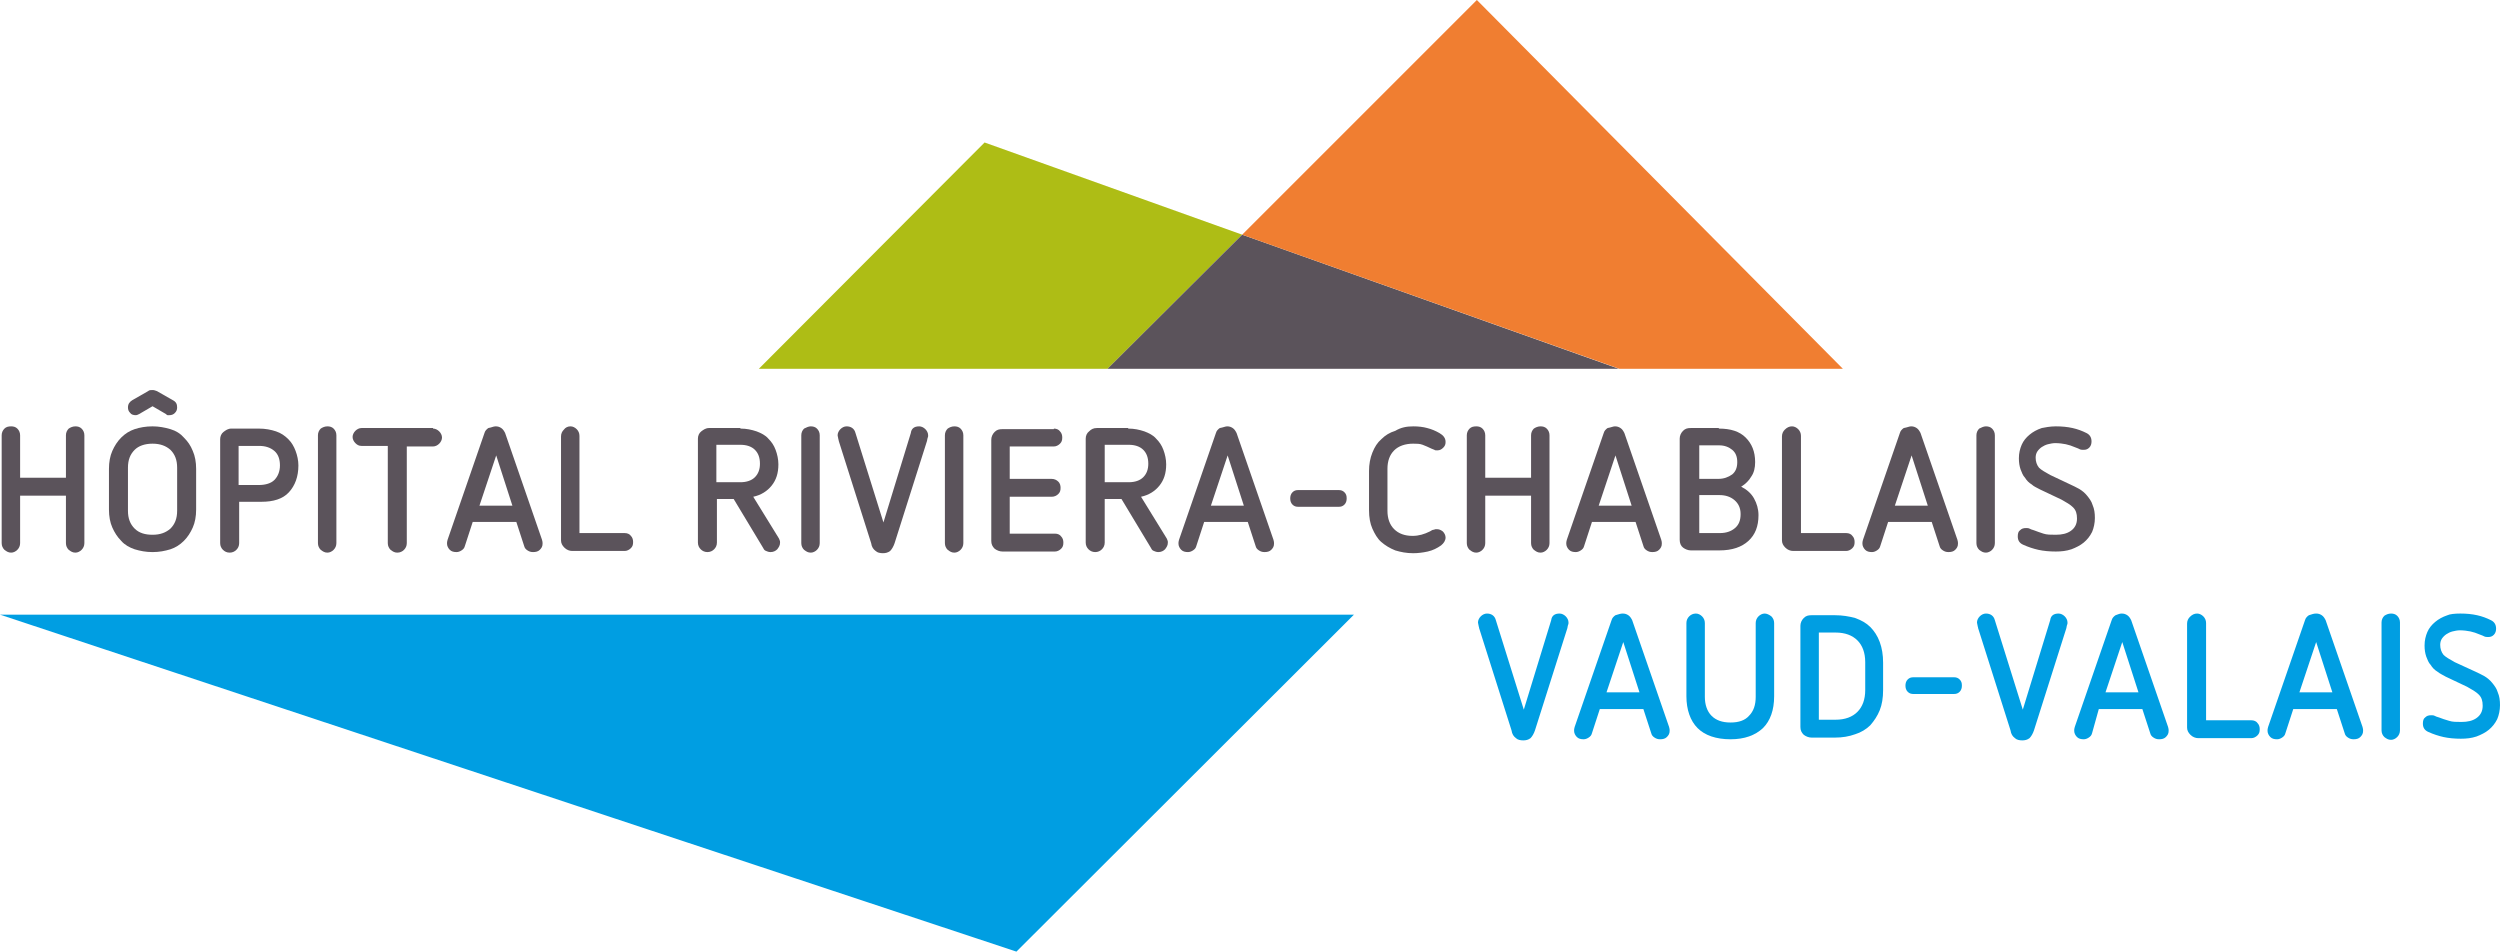
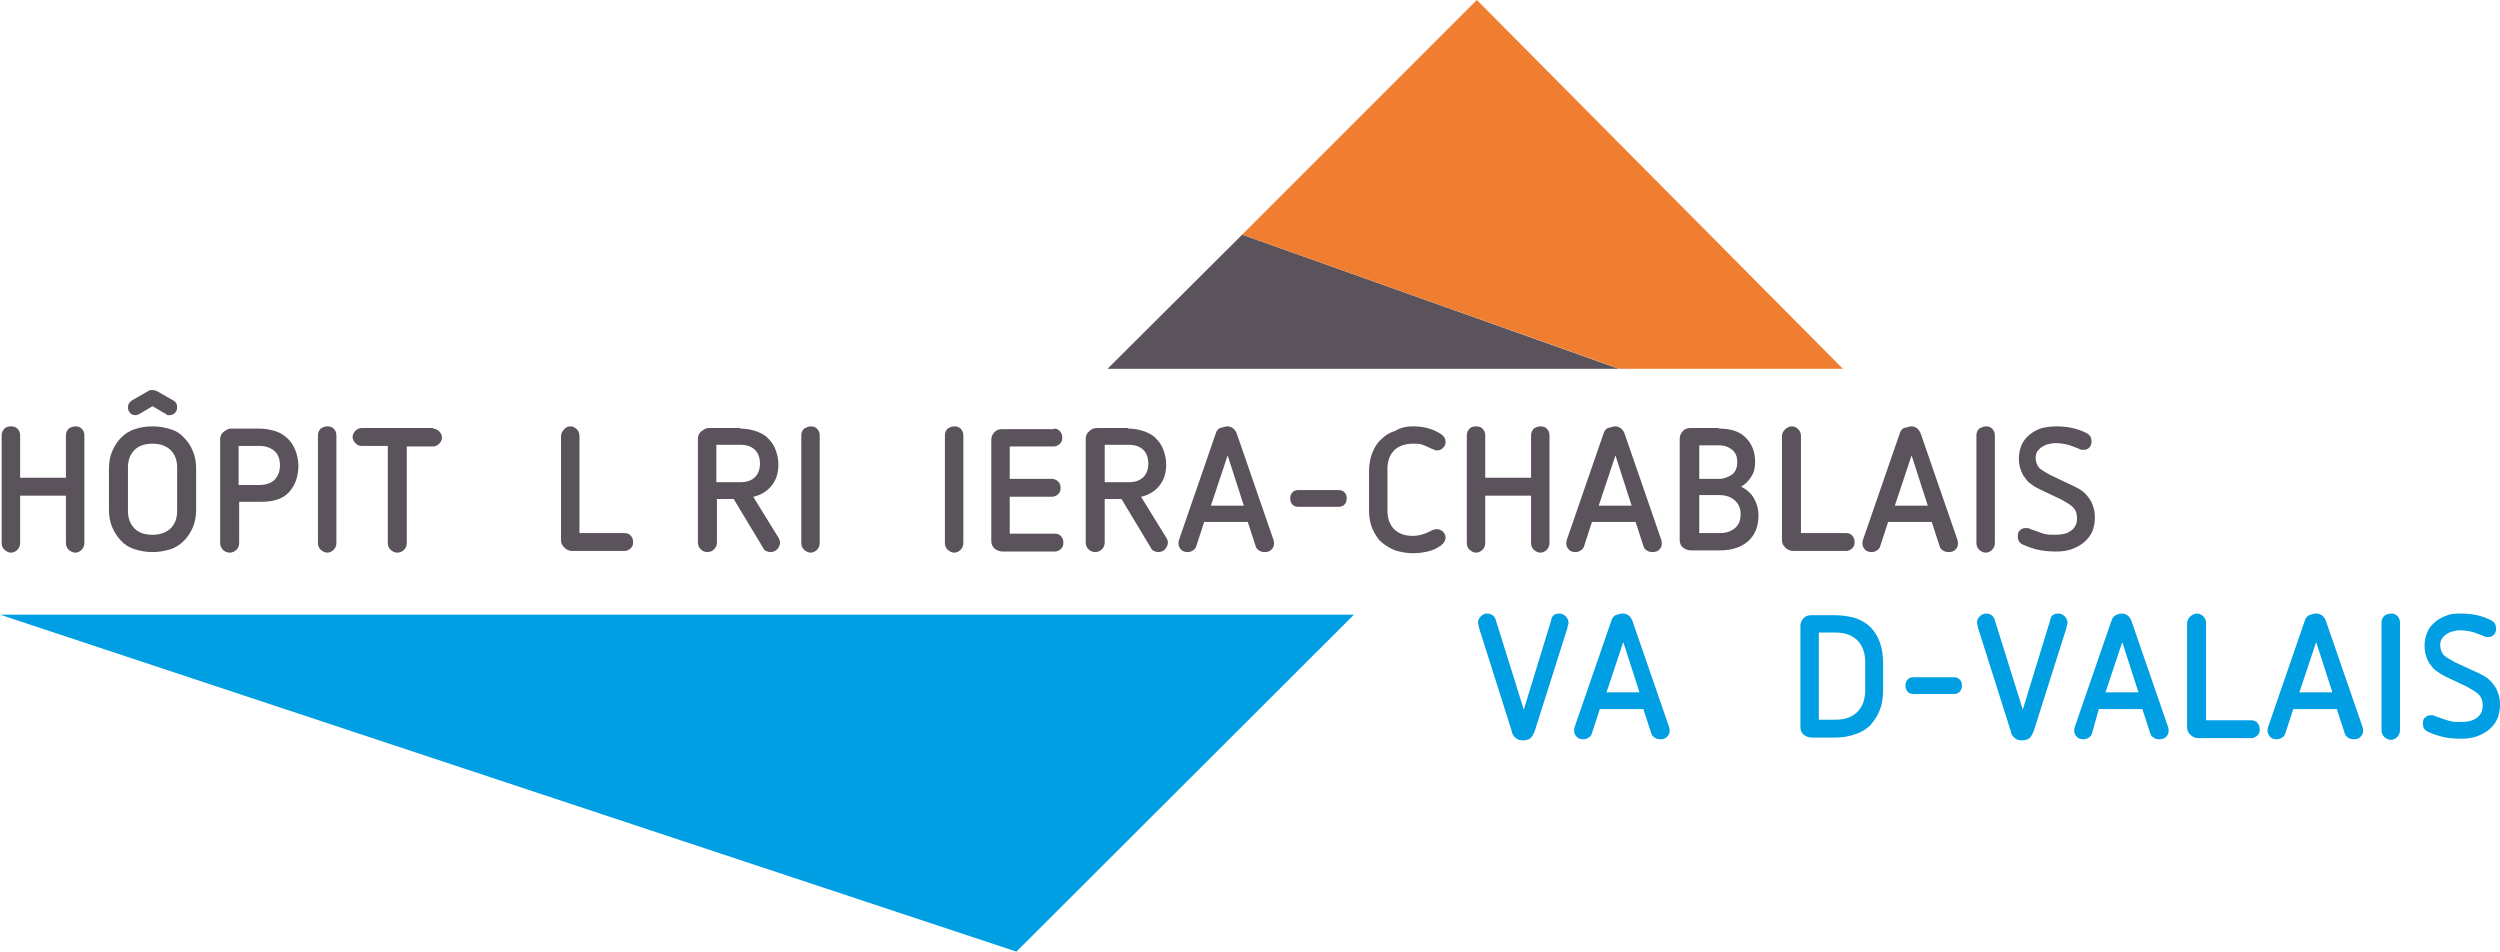
<svg xmlns="http://www.w3.org/2000/svg" viewBox="23.6 126.8 447.4 170.3">
  <g fill="#5B535B">
    <path d="M37.1 203.1c.4 0 .8.1 1.1.4.3.3.5.7.5 1.2V224c0 .5-.2.9-.5 1.2-.3.3-.7.5-1.1.5-.5 0-.8-.2-1.2-.5-.3-.3-.5-.7-.5-1.2v-8.5h-8.2v8.5c0 .5-.2.9-.5 1.2-.3.3-.7.5-1.1.5-.5 0-.8-.2-1.2-.5-.3-.3-.5-.7-.5-1.2v-19.3c0-.5.2-.9.5-1.2.3-.3.7-.4 1.2-.4.4 0 .8.1 1.1.4.3.3.5.7.5 1.2v7.6h8.2v-7.6c0-.5.2-.9.5-1.2.3-.2.7-.4 1.2-.4Z" />
    <path d="M50.9 203.1c1.1 0 2.2.2 3.2.5s1.8.8 2.4 1.5c.7.7 1.2 1.4 1.6 2.4.4.9.6 2 .6 3.2v7.3c0 1.2-.2 2.3-.6 3.2-.4.9-.9 1.7-1.6 2.4-.7.7-1.5 1.2-2.4 1.5-1 .3-2 .5-3.2.5-1.2 0-2.2-.2-3.2-.5-.9-.3-1.8-.8-2.4-1.5-.7-.7-1.2-1.5-1.6-2.4-.4-.9-.6-2-.6-3.2v-7.3c0-1.2.2-2.3.6-3.2.4-.9.9-1.7 1.6-2.4.7-.7 1.5-1.2 2.4-1.5.9-.3 2-.5 3.2-.5Zm0-6.5c.3 0 .5.1.8.2l2.8 1.6c.6.3.8.7.8 1.3 0 .4-.1.7-.4 1-.3.3-.6.4-1 .4h-.3c-.1 0-.2-.1-.3-.2l-2.4-1.4-2.4 1.4c-.2.1-.4.2-.6.2-.4 0-.8-.1-1-.4-.3-.3-.4-.6-.4-1 0-.6.3-1 .8-1.3l2.8-1.6c.2-.2.5-.2.8-.2Zm0 9.6c-1.4 0-2.5.4-3.2 1.1-.8.8-1.2 1.8-1.2 3.2v7.7c0 1.4.4 2.4 1.2 3.2.8.8 1.9 1.1 3.2 1.1 1.4 0 2.4-.4 3.2-1.1.8-.8 1.2-1.8 1.2-3.2v-7.7c0-1.4-.4-2.4-1.2-3.2-.8-.7-1.8-1.1-3.2-1.1Z" />
    <path d="M69.9 203.5c1.2 0 2.2.2 3.1.5.9.3 1.6.8 2.2 1.4.6.6 1 1.3 1.3 2.1.3.8.5 1.7.5 2.6 0 2-.6 3.6-1.7 4.8-1.1 1.2-2.8 1.7-4.9 1.7h-4v7.4c0 .5-.2.9-.5 1.2-.3.3-.7.5-1.2.5s-.9-.2-1.2-.5c-.3-.3-.5-.7-.5-1.2v-18.6c0-.5.2-1 .6-1.3.4-.3.8-.6 1.4-.6h4.9Zm-3.6 3v7.1h3.6c1.2 0 2.2-.3 2.8-.9.6-.6 1-1.5 1-2.6s-.3-2-1-2.6c-.7-.6-1.6-.9-2.7-.9h-3.7v-.1Z" />
    <path d="M82.2 203.1c.4 0 .8.1 1.1.4.3.3.5.7.5 1.2V224c0 .5-.2.9-.5 1.2-.3.3-.7.5-1.1.5-.5 0-.8-.2-1.2-.5-.3-.3-.5-.7-.5-1.2v-19.3c0-.5.2-.9.5-1.2.3-.2.7-.4 1.2-.4Z" />
    <path d="M101.1 203.5c.4 0 .8.2 1.1.5.3.3.5.7.5 1.1 0 .4-.2.8-.5 1.1-.3.3-.7.5-1.1.5h-4.7V224c0 .5-.2.9-.5 1.2-.3.3-.7.5-1.2.5s-.8-.2-1.2-.5c-.3-.3-.5-.7-.5-1.2v-17.4h-4.7c-.5 0-.8-.2-1.1-.5-.3-.3-.5-.7-.5-1.1 0-.4.2-.8.5-1.1.3-.3.7-.5 1.1-.5H101.1v.1Z" />
-     <path d="M112.3 203.1c.4 0 .7.1 1 .3.3.2.5.5.7.9l6.6 19.1c.1.3.1.5.1.7 0 .5-.2.8-.5 1.1-.3.3-.7.4-1.2.4-.4 0-.7-.1-1-.3-.3-.2-.5-.4-.6-.8l-1.4-4.3h-7.8l-1.4 4.3c-.1.4-.3.6-.6.8-.3.2-.6.3-.9.3-.5 0-.9-.1-1.2-.4-.3-.3-.5-.7-.5-1.1 0-.2 0-.4.1-.7l6.6-19.1c.1-.4.4-.7.7-.9.6-.1.9-.3 1.3-.3Zm-2.9 14.2h5.9l-2.9-9-3 9Z" />
    <path d="M125.7 203.1c.4 0 .8.2 1.1.5.3.3.5.7.5 1.2v17.4h8.1c.5 0 .9.2 1.1.5.3.3.4.7.4 1.1 0 .5-.1.8-.4 1.1-.3.3-.7.5-1.1.5H126c-.5 0-1-.2-1.4-.6-.4-.4-.6-.8-.6-1.3v-18.6c0-.5.2-.9.5-1.2.3-.4.7-.6 1.2-.6Z" />
    <path d="M156.1 203.5c1.1 0 2 .2 2.9.5.8.3 1.6.7 2.1 1.3.6.6 1 1.2 1.3 2 .3.8.5 1.7.5 2.6 0 1.6-.4 2.8-1.2 3.8-.8 1-1.9 1.7-3.3 2l4.5 7.3c.1.1.1.2.2.4s.1.3.1.5c0 .5-.2.8-.5 1.2-.3.3-.7.5-1.2.5-.3 0-.6-.1-.8-.2-.3-.1-.4-.3-.5-.5l-5.3-8.8h-3v7.8c0 .5-.2.9-.5 1.2-.3.3-.7.5-1.2.5s-.9-.2-1.2-.5c-.3-.3-.5-.7-.5-1.2v-18.6c0-.5.2-1 .6-1.3.4-.3.8-.6 1.4-.6h5.6v.1Zm-4.3 3v6.6h4.3c1.1 0 2-.3 2.6-.9.6-.6.9-1.4.9-2.4 0-1.1-.3-1.9-.9-2.5-.6-.6-1.5-.9-2.6-.9h-4.3v.1Z" />
    <path d="M168.7 203.1c.4 0 .8.1 1.1.4.3.3.5.7.5 1.2V224c0 .5-.2.9-.5 1.2-.3.3-.7.5-1.1.5-.5 0-.8-.2-1.2-.5-.3-.3-.5-.7-.5-1.2v-19.3c0-.5.2-.9.5-1.2.4-.2.8-.4 1.2-.4Z" />
-     <path d="M188.1 203.1c.4 0 .8.2 1.1.5.3.3.5.7.5 1.1 0 .2 0 .3-.1.5 0 .1-.1.3-.1.5l-5.8 18.3c-.2.6-.5 1.1-.8 1.4-.4.3-.8.4-1.3.4s-1-.1-1.3-.4c-.4-.3-.7-.7-.8-1.4l-5.8-18.3c0-.2-.1-.3-.1-.5 0-.1-.1-.3-.1-.5 0-.4.2-.8.5-1.1.3-.3.7-.5 1.1-.5.8 0 1.4.4 1.6 1.2l5 16 4.9-16c.1-.8.6-1.2 1.5-1.2Z" />
    <path d="M194.4 203.1c.4 0 .8.1 1.1.4.3.3.5.7.5 1.2V224c0 .5-.2.9-.5 1.2-.3.3-.7.5-1.1.5-.5 0-.8-.2-1.2-.5-.3-.3-.5-.7-.5-1.2v-19.3c0-.5.2-.9.5-1.2.3-.2.7-.4 1.2-.4Z" />
    <path d="M212.2 203.5c.5 0 .9.2 1.1.5.3.3.4.7.4 1.1 0 .5-.1.8-.4 1.1-.3.3-.7.5-1.1.5h-7.9v5.8h7.5c.5 0 .9.2 1.2.5.3.3.4.7.4 1.1 0 .5-.1.8-.4 1.1-.3.3-.7.5-1.2.5h-7.5v6.6h8.1c.5 0 .9.2 1.1.5.3.3.4.7.4 1.1 0 .5-.1.8-.4 1.1-.3.3-.7.5-1.1.5H203c-.5 0-1-.2-1.4-.5-.4-.4-.6-.8-.6-1.4v-18.1c0-.5.2-1 .6-1.4.4-.4.8-.5 1.4-.5h9.2v-.1Z" />
    <path d="M225.5 203.5c1.1 0 2 .2 2.9.5.8.3 1.6.7 2.1 1.3.6.6 1 1.2 1.3 2 .3.8.5 1.7.5 2.6 0 1.6-.4 2.8-1.2 3.8-.8 1-1.9 1.7-3.3 2l4.5 7.3c.1.1.1.2.2.4s.1.3.1.5c0 .5-.2.8-.5 1.2-.3.3-.7.5-1.2.5-.3 0-.6-.1-.8-.2-.3-.1-.4-.3-.5-.5l-5.3-8.8h-3v7.8c0 .5-.2.9-.5 1.2-.3.3-.7.5-1.2.5s-.9-.2-1.2-.5c-.3-.3-.5-.7-.5-1.2v-18.6c0-.5.2-1 .6-1.3.4-.4.8-.6 1.4-.6h5.6v.1Zm-4.2 3v6.6h4.3c1.1 0 2-.3 2.6-.9.6-.6.9-1.4.9-2.4 0-1.1-.3-1.9-.9-2.5-.6-.6-1.5-.9-2.6-.9h-4.3v.1Z" />
    <path d="M243.2 203.1c.4 0 .7.1 1 .3.3.2.5.5.7.9l6.6 19.1c.1.3.1.5.1.7 0 .5-.2.8-.5 1.1-.3.3-.7.4-1.2.4-.4 0-.7-.1-1-.3-.3-.2-.5-.4-.6-.8l-1.4-4.3h-7.8l-1.4 4.3c-.1.4-.3.6-.6.8-.3.2-.6.3-.9.3-.5 0-.9-.1-1.2-.4-.3-.3-.5-.7-.5-1.1 0-.2 0-.4.1-.7l6.6-19.1c.1-.4.4-.7.7-.9.6-.1 1-.3 1.3-.3Zm-2.9 14.2h5.9l-2.9-9-3 9Z" />
    <path d="M263.1 214.5c.5 0 .8.1 1.1.4.3.3.4.6.4 1.1 0 .4-.1.8-.4 1.1-.3.3-.6.4-1.1.4H256c-.5 0-.8-.1-1.1-.4-.3-.3-.4-.7-.4-1.1 0-.4.1-.8.4-1.1.3-.3.6-.4 1.1-.4h7.1Z" />
    <path d="M276.5 203.1c.9 0 1.8.1 2.5.3.8.2 1.5.5 2.2.9.7.4 1.1.9 1.1 1.6 0 .4-.1.7-.4 1-.3.3-.6.5-1.1.5-.2 0-.4 0-.5-.1-.2-.1-.3-.1-.5-.2-.6-.3-1.1-.5-1.6-.7-.5-.2-1.1-.2-1.7-.2-1.4 0-2.6.4-3.4 1.2-.8.8-1.2 1.9-1.2 3.3v7.5c0 1.4.4 2.5 1.2 3.3.8.8 1.9 1.2 3.3 1.2 1.1 0 2.1-.3 3.1-.8.3-.2.5-.3.7-.3.2-.1.3-.1.5-.1.4 0 .7.1 1.1.4.3.3.5.7.5 1.1 0 .5-.3 1-.8 1.4-.7.5-1.5.9-2.4 1.1-.9.2-1.8.3-2.6.3-1.2 0-2.2-.2-3.2-.5-1-.4-1.8-.9-2.5-1.5s-1.2-1.5-1.6-2.4c-.4-.9-.6-2-.6-3.3v-7c0-1.2.2-2.3.6-3.3.4-1 .9-1.8 1.6-2.4.7-.7 1.5-1.2 2.5-1.5 1-.6 2-.8 3.2-.8Z" />
    <path d="M299.3 203.1c.4 0 .8.1 1.1.4.3.3.5.7.5 1.2V224c0 .5-.2.9-.5 1.2-.3.3-.7.5-1.1.5-.5 0-.8-.2-1.2-.5-.3-.3-.5-.7-.5-1.2v-8.5h-8.2v8.5c0 .5-.2.9-.5 1.2-.3.3-.7.5-1.1.5-.5 0-.8-.2-1.2-.5-.3-.3-.5-.7-.5-1.2v-19.3c0-.5.2-.9.5-1.2.3-.3.7-.4 1.2-.4.4 0 .8.1 1.1.4.3.3.5.7.5 1.2v7.6h8.2v-7.6c0-.5.2-.9.5-1.2.3-.2.7-.4 1.2-.4Z" />
    <path d="M312.6 203.1c.4 0 .7.1 1 .3.3.2.5.5.7.9l6.6 19.1c.1.3.1.5.1.7 0 .5-.2.8-.5 1.1-.3.3-.7.4-1.2.4-.4 0-.7-.1-1-.3-.3-.2-.5-.4-.6-.8l-1.4-4.3h-7.8l-1.4 4.3c-.1.4-.3.6-.6.8-.3.2-.6.3-.9.3-.5 0-.9-.1-1.2-.4-.3-.3-.5-.7-.5-1.1 0-.2 0-.4.1-.7l6.6-19.1c.1-.4.4-.7.7-.9.6-.1 1-.3 1.3-.3Zm-2.9 14.2h5.9l-2.9-9-3 9Z" />
    <path d="M331.2 203.5c2.1 0 3.7.5 4.8 1.6 1.1 1.1 1.7 2.5 1.7 4.4 0 1-.2 1.9-.7 2.6-.4.7-1 1.3-1.8 1.8 1 .5 1.8 1.2 2.3 2.1.5.9.8 1.9.8 3 0 2-.6 3.5-1.8 4.6-1.2 1.1-2.9 1.7-5.2 1.7h-5.1c-.5 0-1-.2-1.4-.5-.4-.3-.6-.8-.6-1.4v-18.1c0-.5.2-1 .6-1.4.4-.4.8-.5 1.4-.5h5v.1Zm-3.5 3v6h3.4c1 0 1.8-.3 2.5-.8.6-.5.9-1.2.9-2.2 0-1-.3-1.7-.9-2.2-.6-.5-1.4-.8-2.3-.8h-3.6Zm0 9v6.7h3.7c1.1 0 2-.3 2.7-.9.7-.6 1-1.4 1-2.5s-.4-1.9-1.1-2.5c-.7-.6-1.6-.9-2.7-.9h-3.6v.1Z" />
    <path d="M344.3 203.1c.4 0 .8.2 1.1.5.3.3.5.7.5 1.2v17.4h8.1c.5 0 .9.2 1.1.5.3.3.4.7.4 1.1 0 .5-.1.8-.4 1.1-.3.3-.7.5-1.1.5h-9.5c-.5 0-1-.2-1.4-.6-.4-.4-.6-.8-.6-1.3v-18.6c0-.5.2-.9.5-1.2.4-.4.8-.6 1.3-.6Z" />
    <path d="M365.6 203.1c.4 0 .7.1 1 .3.3.2.5.5.7.9l6.6 19.1c.1.3.1.5.1.7 0 .5-.2.8-.5 1.1-.3.3-.7.4-1.2.4-.4 0-.7-.1-1-.3-.3-.2-.5-.4-.6-.8l-1.4-4.3h-7.8l-1.4 4.3c-.1.4-.3.6-.6.8-.3.2-.6.3-.9.3-.5 0-.9-.1-1.2-.4-.3-.3-.5-.7-.5-1.1 0-.2 0-.4.1-.7l6.6-19.1c.1-.4.4-.7.7-.9.6-.1 1-.3 1.3-.3Zm-2.9 14.2h5.9l-2.9-9-3 9Z" />
    <path d="M379 203.1c.4 0 .8.1 1.1.4.3.3.5.7.5 1.2V224c0 .5-.2.9-.5 1.2-.3.3-.7.5-1.1.5-.5 0-.8-.2-1.2-.5-.3-.3-.5-.7-.5-1.2v-19.3c0-.5.2-.9.5-1.2.4-.2.8-.4 1.2-.4Z" />
    <path d="M391.5 203.1c1.1 0 2.1.1 3 .3.9.2 1.7.5 2.5.9.6.3.9.8.9 1.5 0 .4-.1.8-.4 1.1-.3.3-.6.4-1 .4-.3 0-.5 0-.7-.1-.2-.1-.4-.2-.7-.3-.7-.3-1.3-.5-1.8-.6-.5-.1-1.2-.2-1.9-.2-.4 0-.9.1-1.3.2s-.8.3-1.1.5c-.3.2-.6.5-.8.8-.2.3-.3.7-.3 1.1 0 .7.2 1.3.6 1.8.4.4 1.1.8 2 1.3l3.6 1.7c.5.2 1 .5 1.6.8.5.3 1 .7 1.4 1.2.4.5.8 1 1 1.7.3.7.4 1.4.4 2.3 0 .9-.2 1.8-.5 2.5-.4.8-.9 1.4-1.5 1.9s-1.4.9-2.2 1.2c-.9.3-1.8.4-2.8.4-1.1 0-2.2-.1-3.1-.3-.9-.2-1.8-.5-2.7-.9-.7-.3-1-.8-1-1.5 0-.5.1-.9.4-1.1.3-.3.6-.4 1.1-.4.2 0 .4 0 .6.1.2.1.4.2.8.3.5.2 1.1.4 1.7.6.6.2 1.3.2 2.2.2 1.1 0 2-.2 2.7-.7.7-.5 1.1-1.2 1.1-2.2 0-.9-.2-1.5-.7-2-.5-.5-1.2-.9-2.1-1.4l-3.8-1.8c-.5-.3-1.1-.5-1.5-.9-.5-.3-.9-.7-1.2-1.2-.4-.4-.6-1-.8-1.5-.2-.6-.3-1.2-.3-2 0-.9.2-1.7.5-2.4s.8-1.3 1.4-1.8c.6-.5 1.3-.9 2.2-1.2.5-.1 1.5-.3 2.5-.3Z" />
  </g>
  <g fill="#009EE2">
    <path d="M302.7 236.6c.4 0 .8.2 1.1.5.3.3.5.7.5 1.1 0 .2 0 .3-.1.5 0 .1-.1.3-.1.5l-5.8 18.3c-.2.6-.5 1.1-.8 1.4-.4.3-.8.4-1.3.4s-1-.1-1.3-.4c-.4-.3-.7-.7-.8-1.4l-5.8-18.3c0-.2-.1-.3-.1-.5 0-.1-.1-.3-.1-.5 0-.4.2-.8.5-1.1.3-.3.7-.5 1.1-.5.8 0 1.4.4 1.6 1.2l5 16 4.9-16c.1-.8.6-1.2 1.5-1.2Z" />
    <path d="M314 236.6c.4 0 .7.1 1 .3.3.2.5.5.7.9l6.6 19.1c.1.3.1.5.1.7 0 .5-.2.8-.5 1.1-.3.3-.7.4-1.2.4-.4 0-.7-.1-1-.3-.3-.2-.5-.4-.6-.8l-1.4-4.3h-7.8l-1.4 4.3c-.1.4-.3.6-.6.8-.3.2-.6.3-.9.3-.5 0-.9-.1-1.2-.4-.3-.3-.5-.7-.5-1.1 0-.2 0-.4.1-.7l6.6-19.1c.1-.4.4-.7.7-.9.6-.2 1-.3 1.3-.3Zm-2.9 14.1h5.9l-2.9-9-3 9Z" />
-     <path d="M339.4 236.6c.4 0 .8.2 1.2.5.3.3.5.7.5 1.2v13.1c0 2.5-.7 4.4-2 5.7-1.4 1.3-3.3 2-5.8 2-2.6 0-4.6-.7-5.9-2-1.3-1.3-2-3.3-2-5.7v-13.1c0-.5.2-.9.5-1.2.3-.3.7-.5 1.2-.5.4 0 .8.2 1.1.5.3.3.5.7.5 1.2v13.2c0 1.4.4 2.6 1.2 3.4.8.8 1.9 1.2 3.4 1.2s2.6-.4 3.3-1.2c.8-.8 1.2-1.9 1.2-3.4v-13.2c0-.5.2-.9.5-1.2.3-.3.7-.5 1.1-.5Z" />
    <path d="M352 236.9c1.3 0 2.5.2 3.6.5 1.1.4 2 .9 2.7 1.6.7.7 1.3 1.6 1.7 2.7.4 1.1.6 2.3.6 3.7v4.9c0 1.4-.2 2.6-.6 3.6-.4 1-1 1.9-1.7 2.7-.7.7-1.7 1.3-2.7 1.6-1.1.4-2.3.6-3.6.6h-4.2c-.5 0-1-.2-1.4-.5-.4-.4-.6-.8-.6-1.4v-18.1c0-.5.2-1 .6-1.4.4-.4.8-.5 1.4-.5h4.2Zm-2.9 3.1v15.6h3c1.7 0 3-.5 3.9-1.4.9-.9 1.4-2.2 1.4-3.9v-5c0-1.7-.5-3-1.4-3.9-.9-.9-2.2-1.4-3.9-1.4h-3Z" />
    <path d="M373.2 248c.5 0 .8.1 1.1.4.3.3.4.6.4 1.1 0 .4-.1.8-.4 1.1-.3.3-.6.4-1.1.4h-7.1c-.5 0-.8-.1-1.1-.4-.3-.3-.4-.7-.4-1.1 0-.4.1-.8.4-1.1.3-.3.6-.4 1.1-.4h7.1Z" />
    <path d="M392 236.6c.4 0 .8.2 1.1.5.3.3.5.7.5 1.1 0 .2 0 .3-.1.5 0 .1-.1.3-.1.5l-5.8 18.3c-.2.6-.5 1.1-.8 1.4-.4.3-.8.4-1.3.4s-1-.1-1.3-.4c-.4-.3-.7-.7-.8-1.4l-5.8-18.3c0-.2-.1-.3-.1-.5 0-.1-.1-.3-.1-.5 0-.4.2-.8.5-1.1.3-.3.7-.5 1.1-.5.8 0 1.4.4 1.6 1.2l5 16 4.9-16c.1-.8.6-1.2 1.5-1.2Z" />
    <path d="M403.3 236.6c.4 0 .7.1 1 .3.3.2.5.5.7.9l6.6 19.1c.1.3.1.5.1.7 0 .5-.2.8-.5 1.1-.3.3-.7.4-1.2.4-.4 0-.7-.1-1-.3-.3-.2-.5-.4-.6-.8l-1.4-4.3h-7.8L398 258c-.1.4-.3.6-.6.8-.3.2-.6.3-.9.3-.5 0-.9-.1-1.2-.4-.3-.3-.5-.7-.5-1.1 0-.2 0-.4.1-.7l6.6-19.1c.1-.4.4-.7.7-.9.5-.2.8-.3 1.1-.3Zm-2.9 14.1h5.9l-2.9-9-3 9Z" />
    <path d="M416.8 236.6c.4 0 .8.2 1.1.5.3.3.5.7.5 1.2v17.4h8.1c.5 0 .9.2 1.1.5.3.3.4.7.4 1.1 0 .5-.1.8-.4 1.1-.3.3-.7.5-1.1.5H417c-.5 0-1-.2-1.4-.6-.4-.4-.6-.8-.6-1.3v-18.6c0-.5.2-.9.5-1.2.4-.4.8-.6 1.3-.6Z" />
    <path d="M438.1 236.6c.4 0 .7.1 1 .3.3.2.5.5.7.9l6.6 19.1c.1.3.1.5.1.7 0 .5-.2.8-.5 1.1-.3.3-.7.4-1.2.4-.4 0-.7-.1-1-.3-.3-.2-.5-.4-.6-.8l-1.4-4.3H434l-1.4 4.3c-.1.4-.3.6-.6.8-.3.2-.6.3-.9.3-.5 0-.9-.1-1.2-.4-.3-.3-.5-.7-.5-1.1 0-.2 0-.4.1-.7l6.6-19.1c.1-.4.4-.7.7-.9.6-.2.9-.3 1.3-.3Zm-3 14.1h5.9l-2.9-9-3 9Z" />
    <path d="M451.5 236.6c.4 0 .8.1 1.1.4.3.3.5.7.5 1.2v19.3c0 .5-.2.9-.5 1.2-.3.3-.7.5-1.1.5-.5 0-.8-.2-1.2-.5-.3-.3-.5-.7-.5-1.2v-19.3c0-.5.2-.9.5-1.2.3-.2.7-.4 1.2-.4Z" />
    <path d="M463.9 236.6c1.1 0 2.1.1 3 .3.9.2 1.7.5 2.5.9.6.3.9.8.9 1.5 0 .4-.1.8-.4 1.1-.3.3-.6.4-1 .4-.2 0-.5 0-.7-.1-.2-.1-.4-.2-.7-.3-.7-.3-1.3-.5-1.8-.6-.5-.1-1.2-.2-1.9-.2-.4 0-.9.1-1.3.2s-.8.3-1.1.5c-.3.2-.6.5-.8.8-.2.3-.3.7-.3 1.1 0 .7.2 1.3.6 1.8.4.4 1.1.8 2 1.3l3.7 1.7c.5.2 1 .5 1.6.8.5.3 1 .7 1.4 1.2.4.5.8 1 1 1.7.3.7.4 1.4.4 2.3 0 .9-.2 1.8-.5 2.5-.4.8-.9 1.4-1.5 1.9s-1.4.9-2.2 1.2c-.9.3-1.8.4-2.8.4-1.1 0-2.2-.1-3.1-.3-.9-.2-1.8-.5-2.7-.9-.7-.3-1-.8-1-1.5 0-.5.1-.9.4-1.1.3-.3.6-.4 1.1-.4.2 0 .4 0 .6.1.2.1.4.2.8.3.5.2 1.1.4 1.8.6.6.2 1.3.2 2.2.2 1.1 0 2-.2 2.7-.7.7-.5 1.1-1.2 1.1-2.2 0-.9-.2-1.5-.7-2-.5-.5-1.2-.9-2.1-1.4l-3.8-1.8c-.5-.3-1-.5-1.5-.9-.5-.3-.9-.7-1.2-1.2-.4-.4-.6-1-.8-1.5-.2-.6-.3-1.2-.3-2 0-.9.2-1.7.5-2.4s.8-1.3 1.4-1.8c.6-.5 1.3-.9 2.2-1.2.4-.2 1.3-.3 2.3-.3Z" />
  </g>
  <g>
-     <path fill="#AEBD15" d="m221.8 192.8 24.1-24-46.1-16.5-40.4 40.5h62.4Z" />
    <path fill="#5B535B" d="m313.3 192.8-67.4-24-24.1 24h91.5Z" />
    <path fill="#009EE2" d="M23.6 236.8 205.5 297.1l60.4-60.3H23.6Z" />
    <path fill="#F07E31" d="m353.4 192.8-65.5-66-42 42 67.5 24h40Z" />
  </g>
</svg>